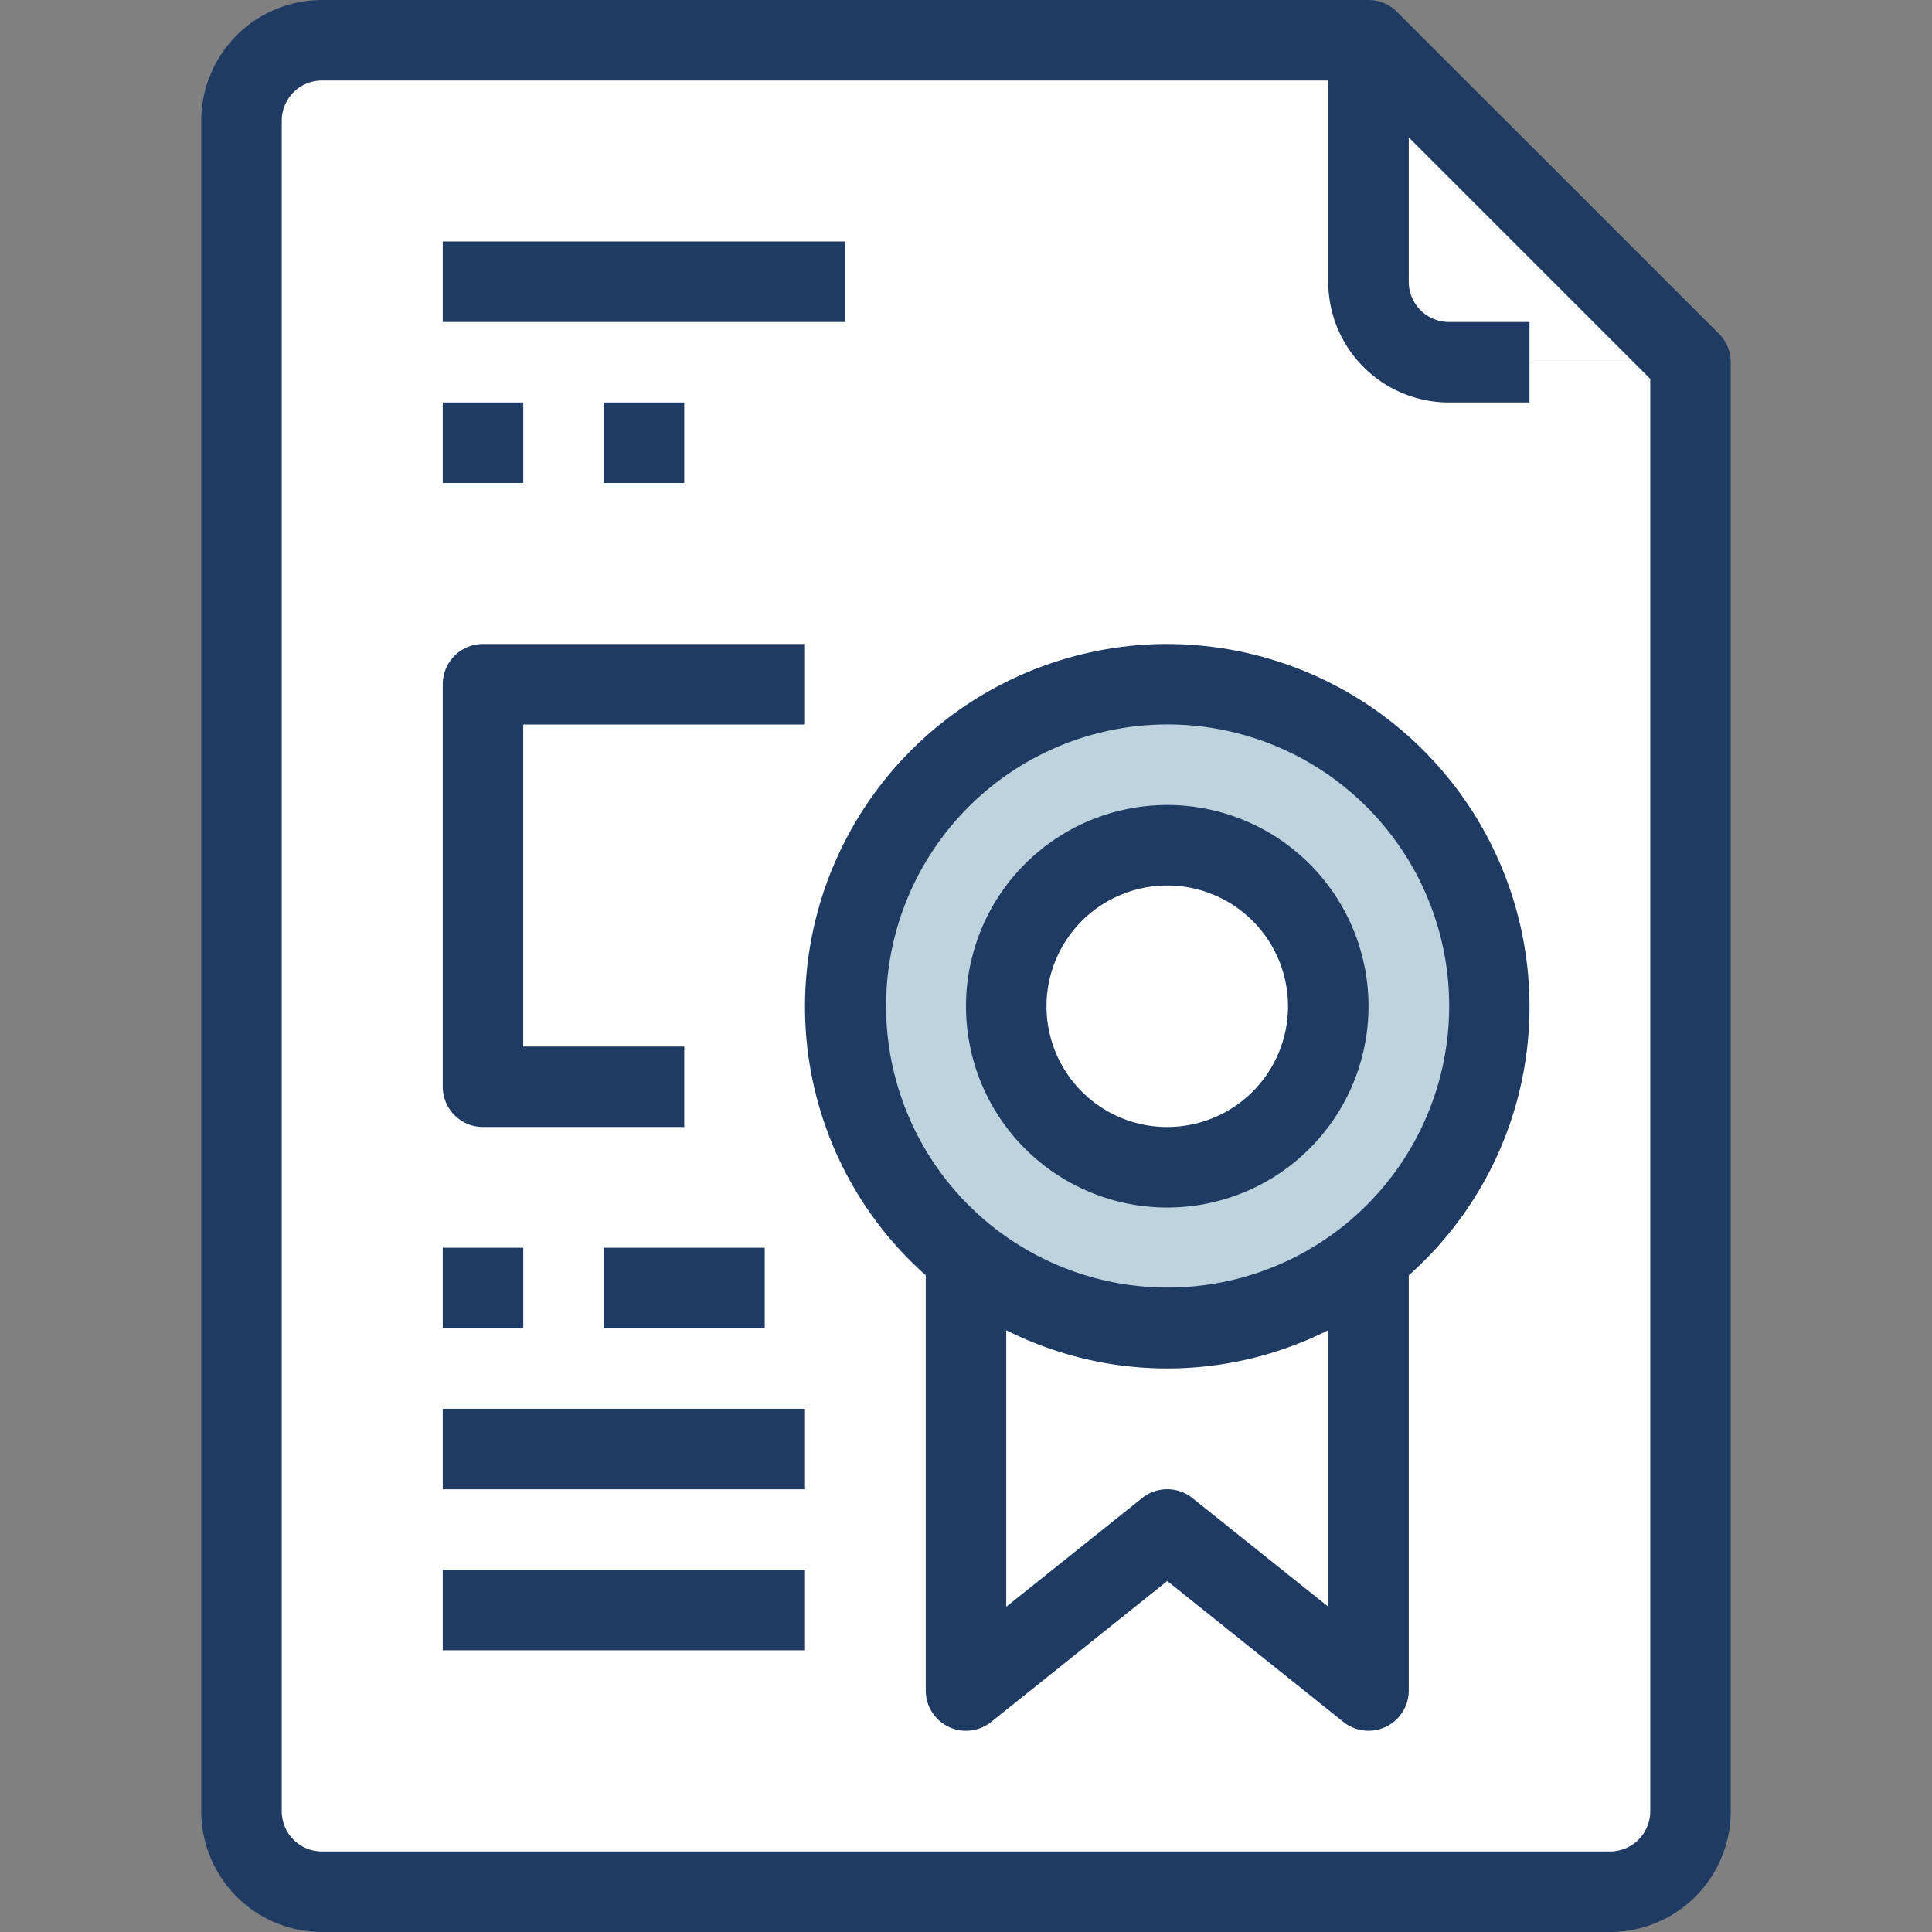
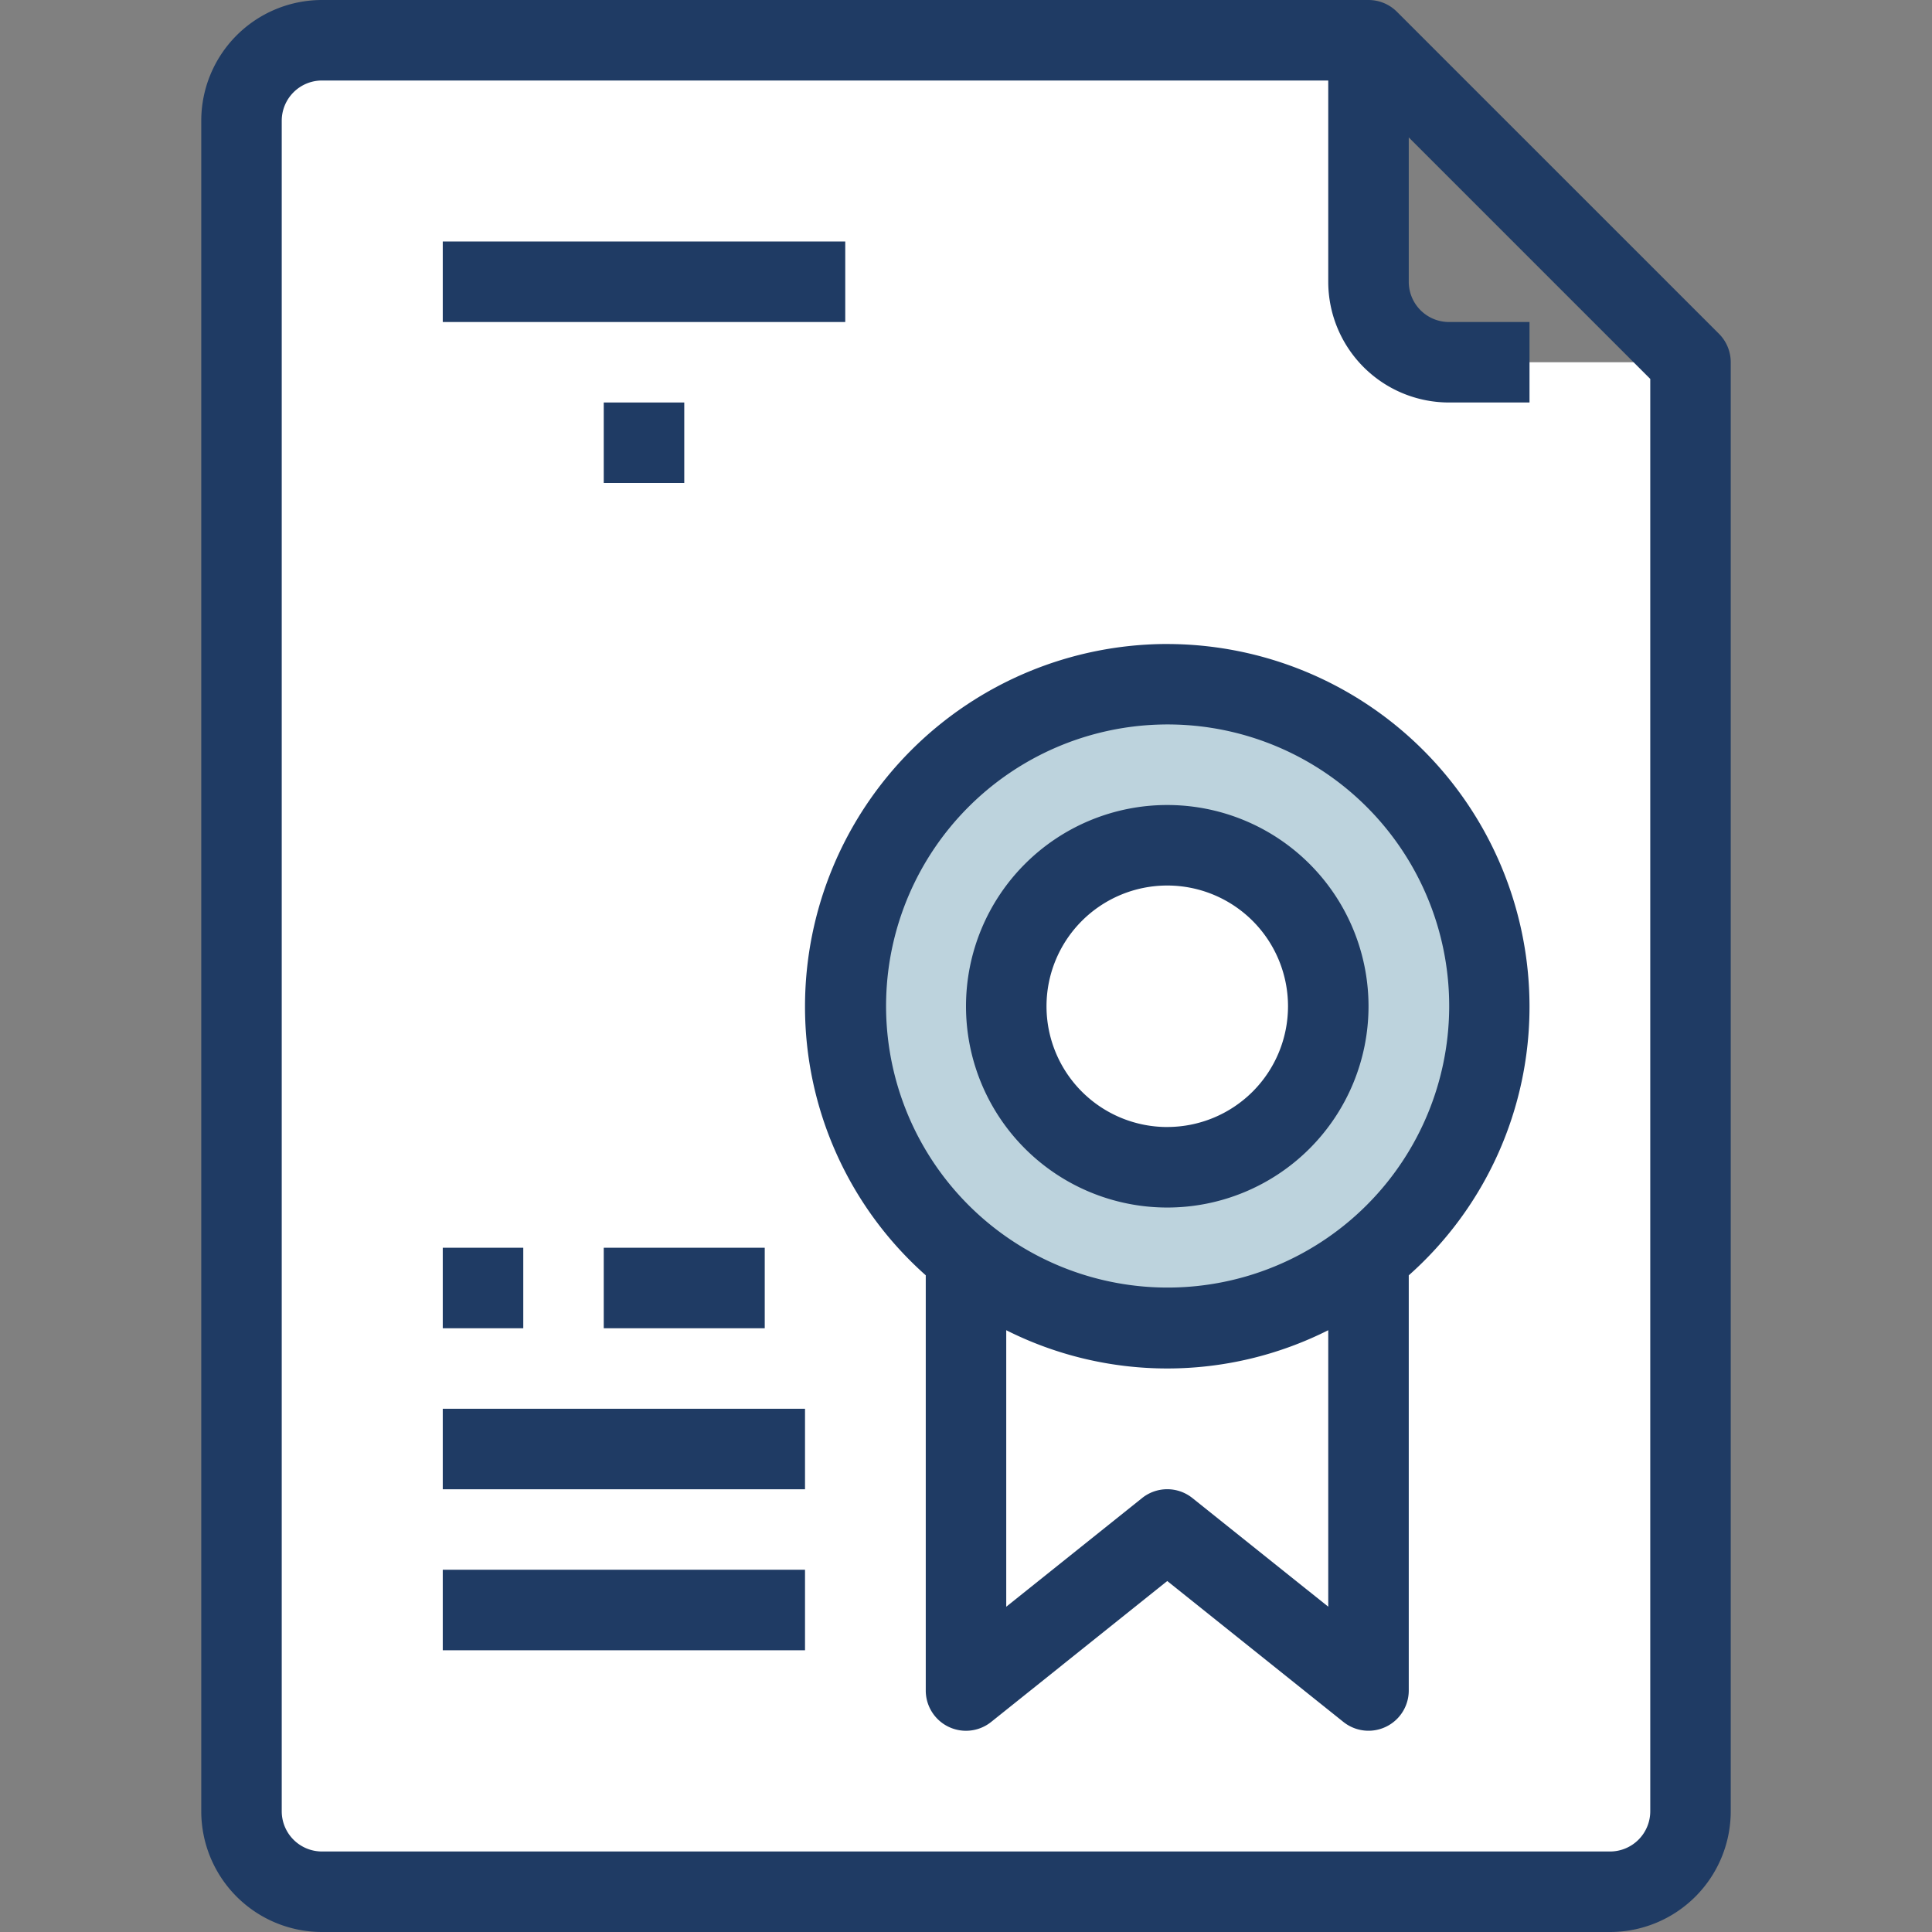
<svg xmlns="http://www.w3.org/2000/svg" width="64" height="64" viewBox="0 0 64 64">
  <rect x="0" y="0" width="64" height="64" fill="#808080" stroke="none" />
  <defs>
    <clipPath id="clip-path">
      <path id="Rectangle_305" fill="#fff" stroke="#707070" d="M0 0H64V64H0z" transform="translate(852 176)" />
    </clipPath>
    <style>
            .cls-3{fill:#fff}.cls-5{fill:#1f3b64}
        </style>
  </defs>
  <g id="Mask_Group_57" clip-path="url(#clip-path)" transform="translate(-852 -176)">
    <g id="contract" transform="translate(852 176)">
      <g id="Group_590">
-         <path id="Path_778" d="M56 12h-8a2.675 2.675 0 0 1-2.667-2.667v-8z" class="cls-3" />
        <path id="Path_779" d="M56 12v48a2.675 2.675 0 0 1-2.667 2.667H10.667A2.675 2.675 0 0 1 8 60V4a2.675 2.675 0 0 1 2.667-2.667h34.666v8A2.675 2.675 0 0 0 48 12z" class="cls-3" />
        <path id="Path_780" d="M16 22.667h21.333V36H16z" class="cls-3" />
-         <path id="Path_781" d="M45.333 41.653V56l-6.667-5.333L32 56V41.653a10.643 10.643 0 0 0 13.333 0z" class="cls-3" />
-         <circle id="Ellipse_102" cx="5.333" cy="5.333" r="5.333" class="cls-3" transform="translate(33.333 28)" />
      </g>
-       <path id="Path_782" fill="#bdd3dd" d="M45.333 41.653a10.667 10.667 0 1 1 4-8.32 10.667 10.667 0 0 1-4 8.32zM44 33.333a5.333 5.333 0 1 0-5.333 5.333A5.333 5.333 0 0 0 44 33.333z" />
+       <path id="Path_782" fill="#bdd3dd" d="M45.333 41.653a10.667 10.667 0 1 1 4-8.32 10.667 10.667 0 0 1-4 8.32zM44 33.333a5.333 5.333 0 1 0-5.333 5.333A5.333 5.333 0 0 0 44 33.333" />
      <g id="Group_591">
        <path id="Path_783" d="M14.667 8H28v2.667H14.667z" class="cls-5" />
-         <path id="Path_784" d="M14.667 13.333h2.667V16h-2.667z" class="cls-5" />
        <path id="Path_785" d="M20 13.333h2.667V16H20z" class="cls-5" />
        <path id="Path_786" d="M56.943 11.057L46.276.391A1.333 1.333 0 0 0 45.333 0H10.667a4 4 0 0 0-4 4v56a4 4 0 0 0 4 4h42.666a4 4 0 0 0 4-4V12a1.333 1.333 0 0 0-.39-.943zM54.667 60a1.333 1.333 0 0 1-1.333 1.333H10.667A1.333 1.333 0 0 1 9.333 60V4a1.333 1.333 0 0 1 1.333-1.333H44v6.666a4 4 0 0 0 4 4h2.667v-2.666H48a1.333 1.333 0 0 1-1.333-1.333V4.552l8 8z" class="cls-5" />
        <path id="Path_787" d="M38.667 21.333a12.013 12.013 0 0 0-12 12 11.892 11.892 0 0 0 4 8.913V56a1.333 1.333 0 0 0 2.167 1.041l5.833-4.668L44.5 57.04A1.333 1.333 0 0 0 46.667 56V42.247a11.892 11.892 0 0 0 4-8.913 12.013 12.013 0 0 0-12-12zm.833 28.292a1.333 1.333 0 0 0-1.667 0l-4.5 3.6v-9.16a11.856 11.856 0 0 0 10.667 0v9.159zm5-9.012a9.327 9.327 0 1 1 1.455-1.452 9.309 9.309 0 0 1-1.455 1.452z" class="cls-5" />
        <path id="Path_788" d="M38.667 26.667a6.667 6.667 0 1 0 6.667 6.667 6.667 6.667 0 0 0-6.667-6.667zm0 10.667a4 4 0 1 1 4-4 4 4 0 0 1-4 3.999z" class="cls-5" />
-         <path id="Path_789" d="M16 37.333h6.667v-2.666h-5.334V24h9.333v-2.667H16a1.333 1.333 0 0 0-1.333 1.333V36A1.333 1.333 0 0 0 16 37.333z" class="cls-5" />
        <path id="Path_790" d="M14.667 41.333h2.667V44h-2.667z" class="cls-5" />
        <path id="Path_791" d="M20 41.333h5.333V44H20z" class="cls-5" />
        <path id="Path_792" d="M14.667 46.667h12v2.667h-12v-2.667z" class="cls-5" />
        <path id="Path_793" d="M14.667 52h12v2.667h-12V52z" class="cls-5" />
      </g>
    </g>
  </g>
</svg>